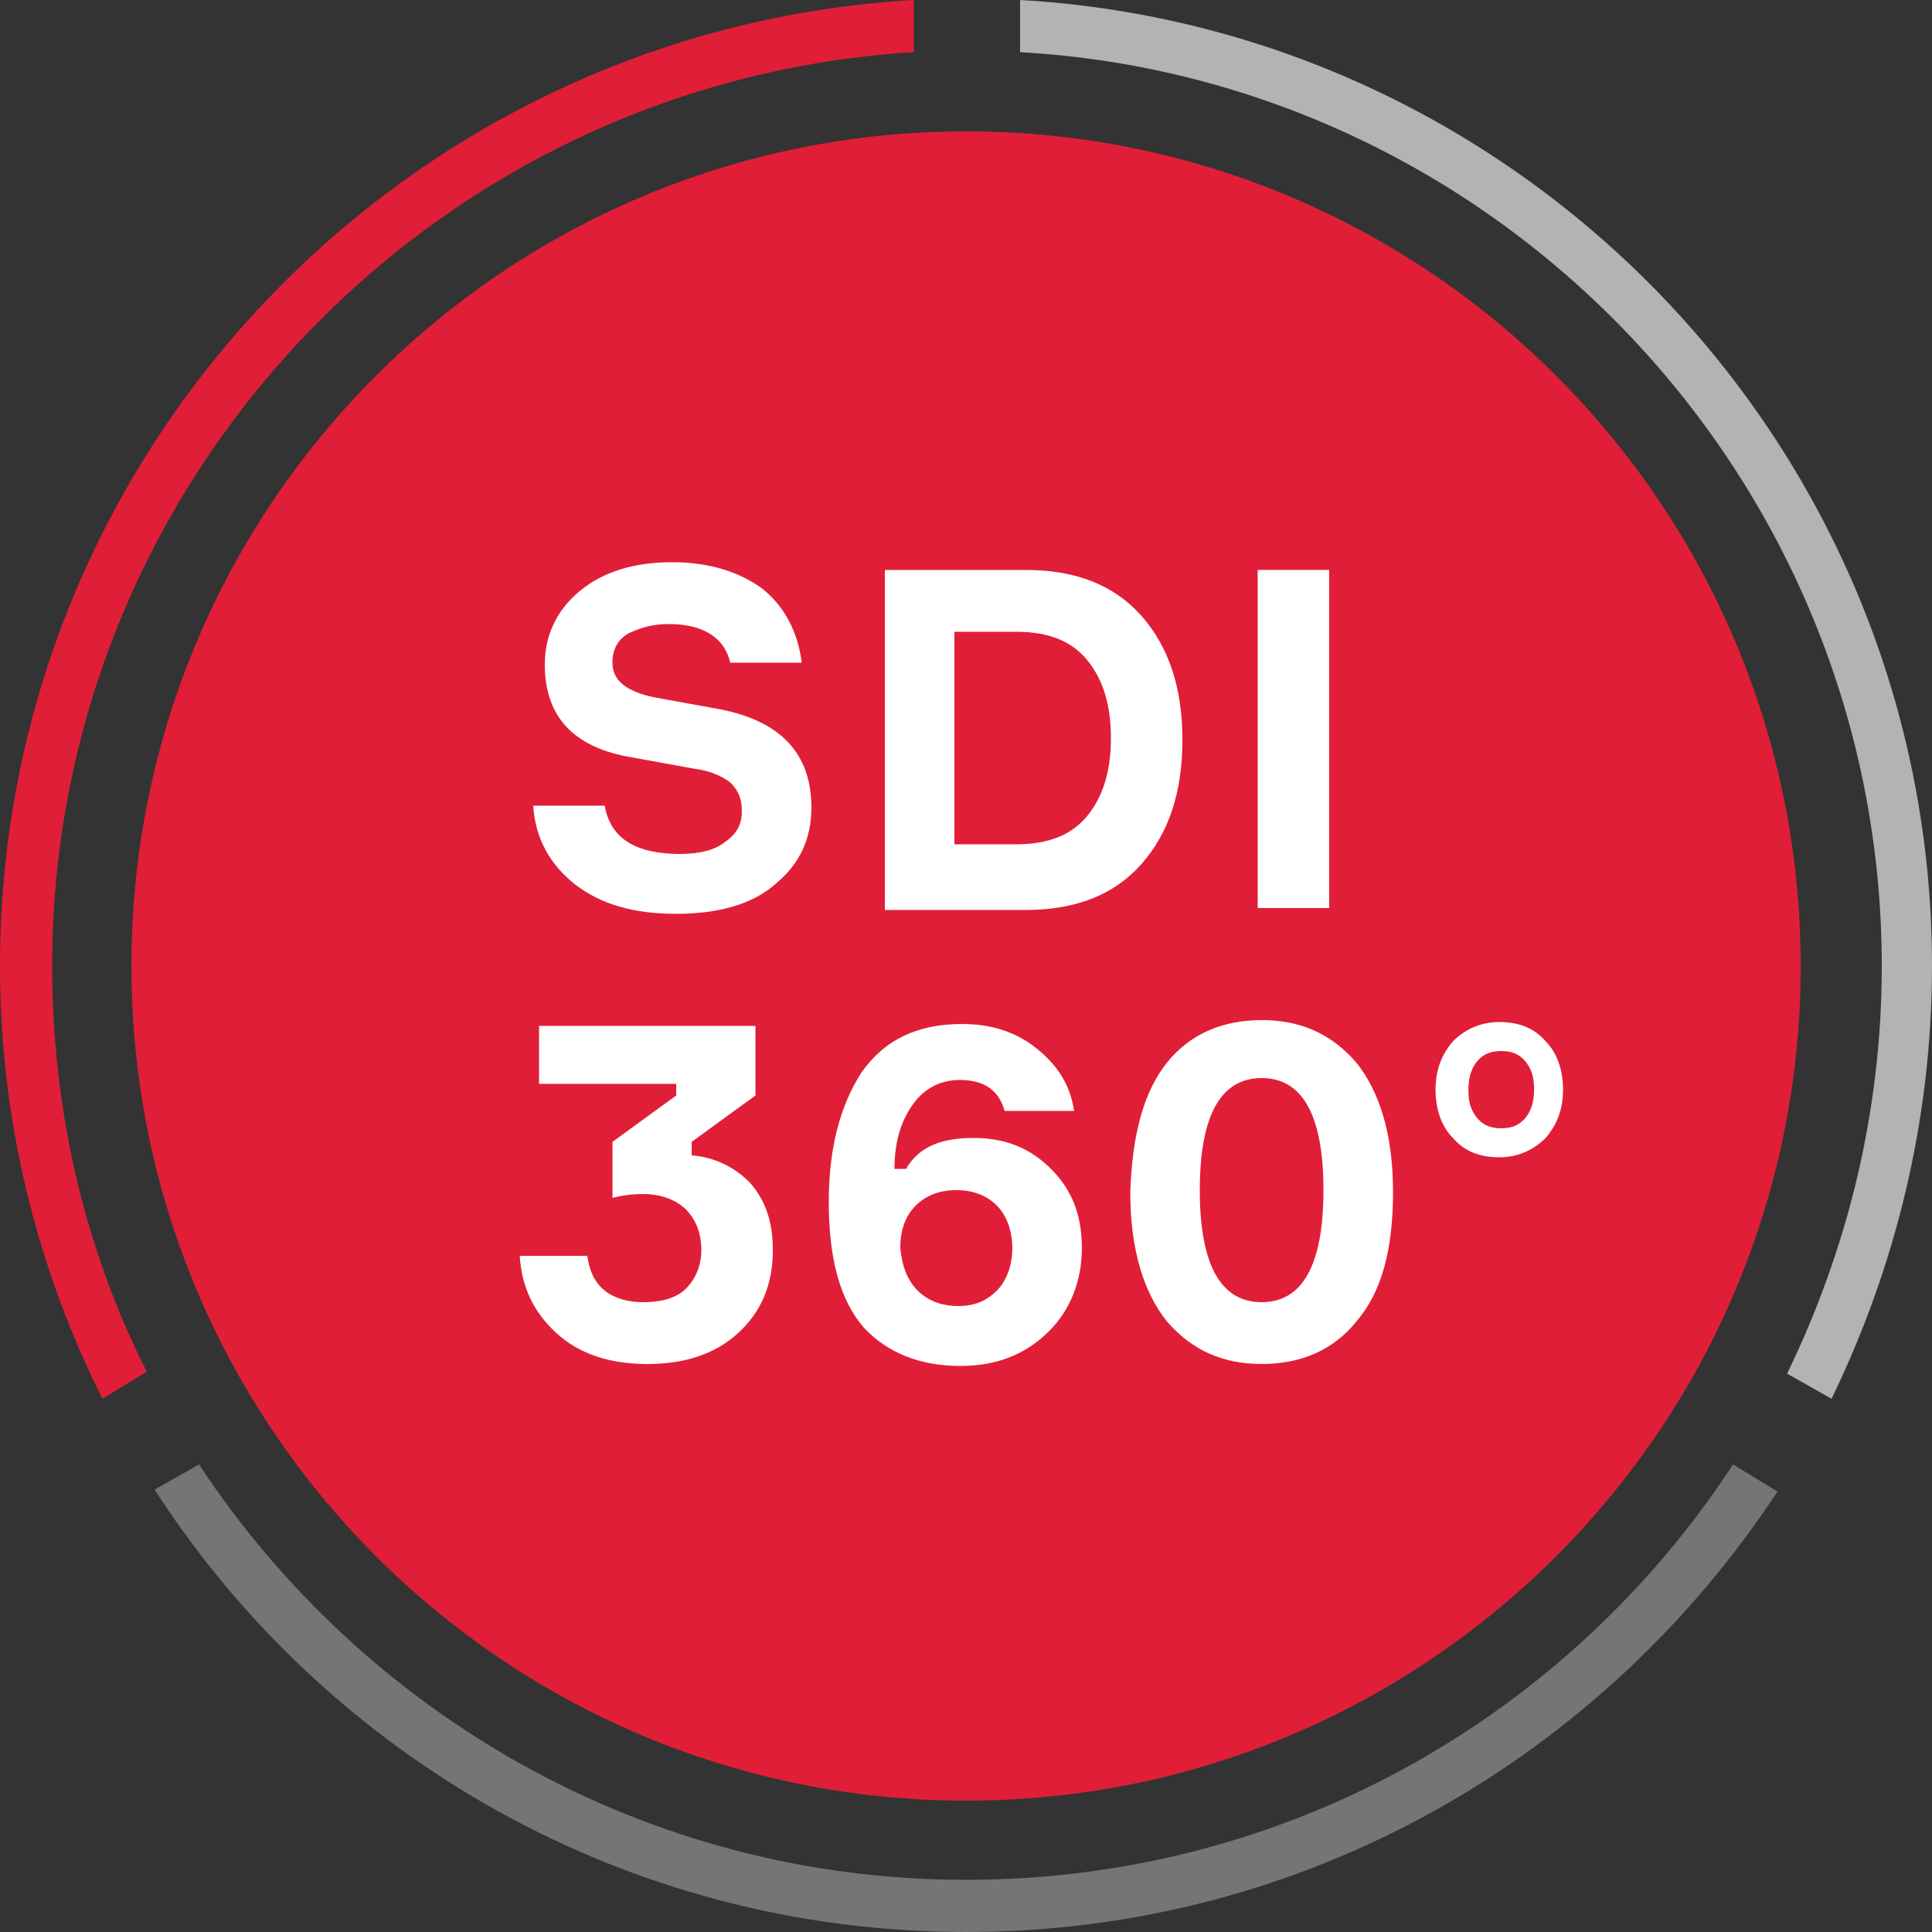
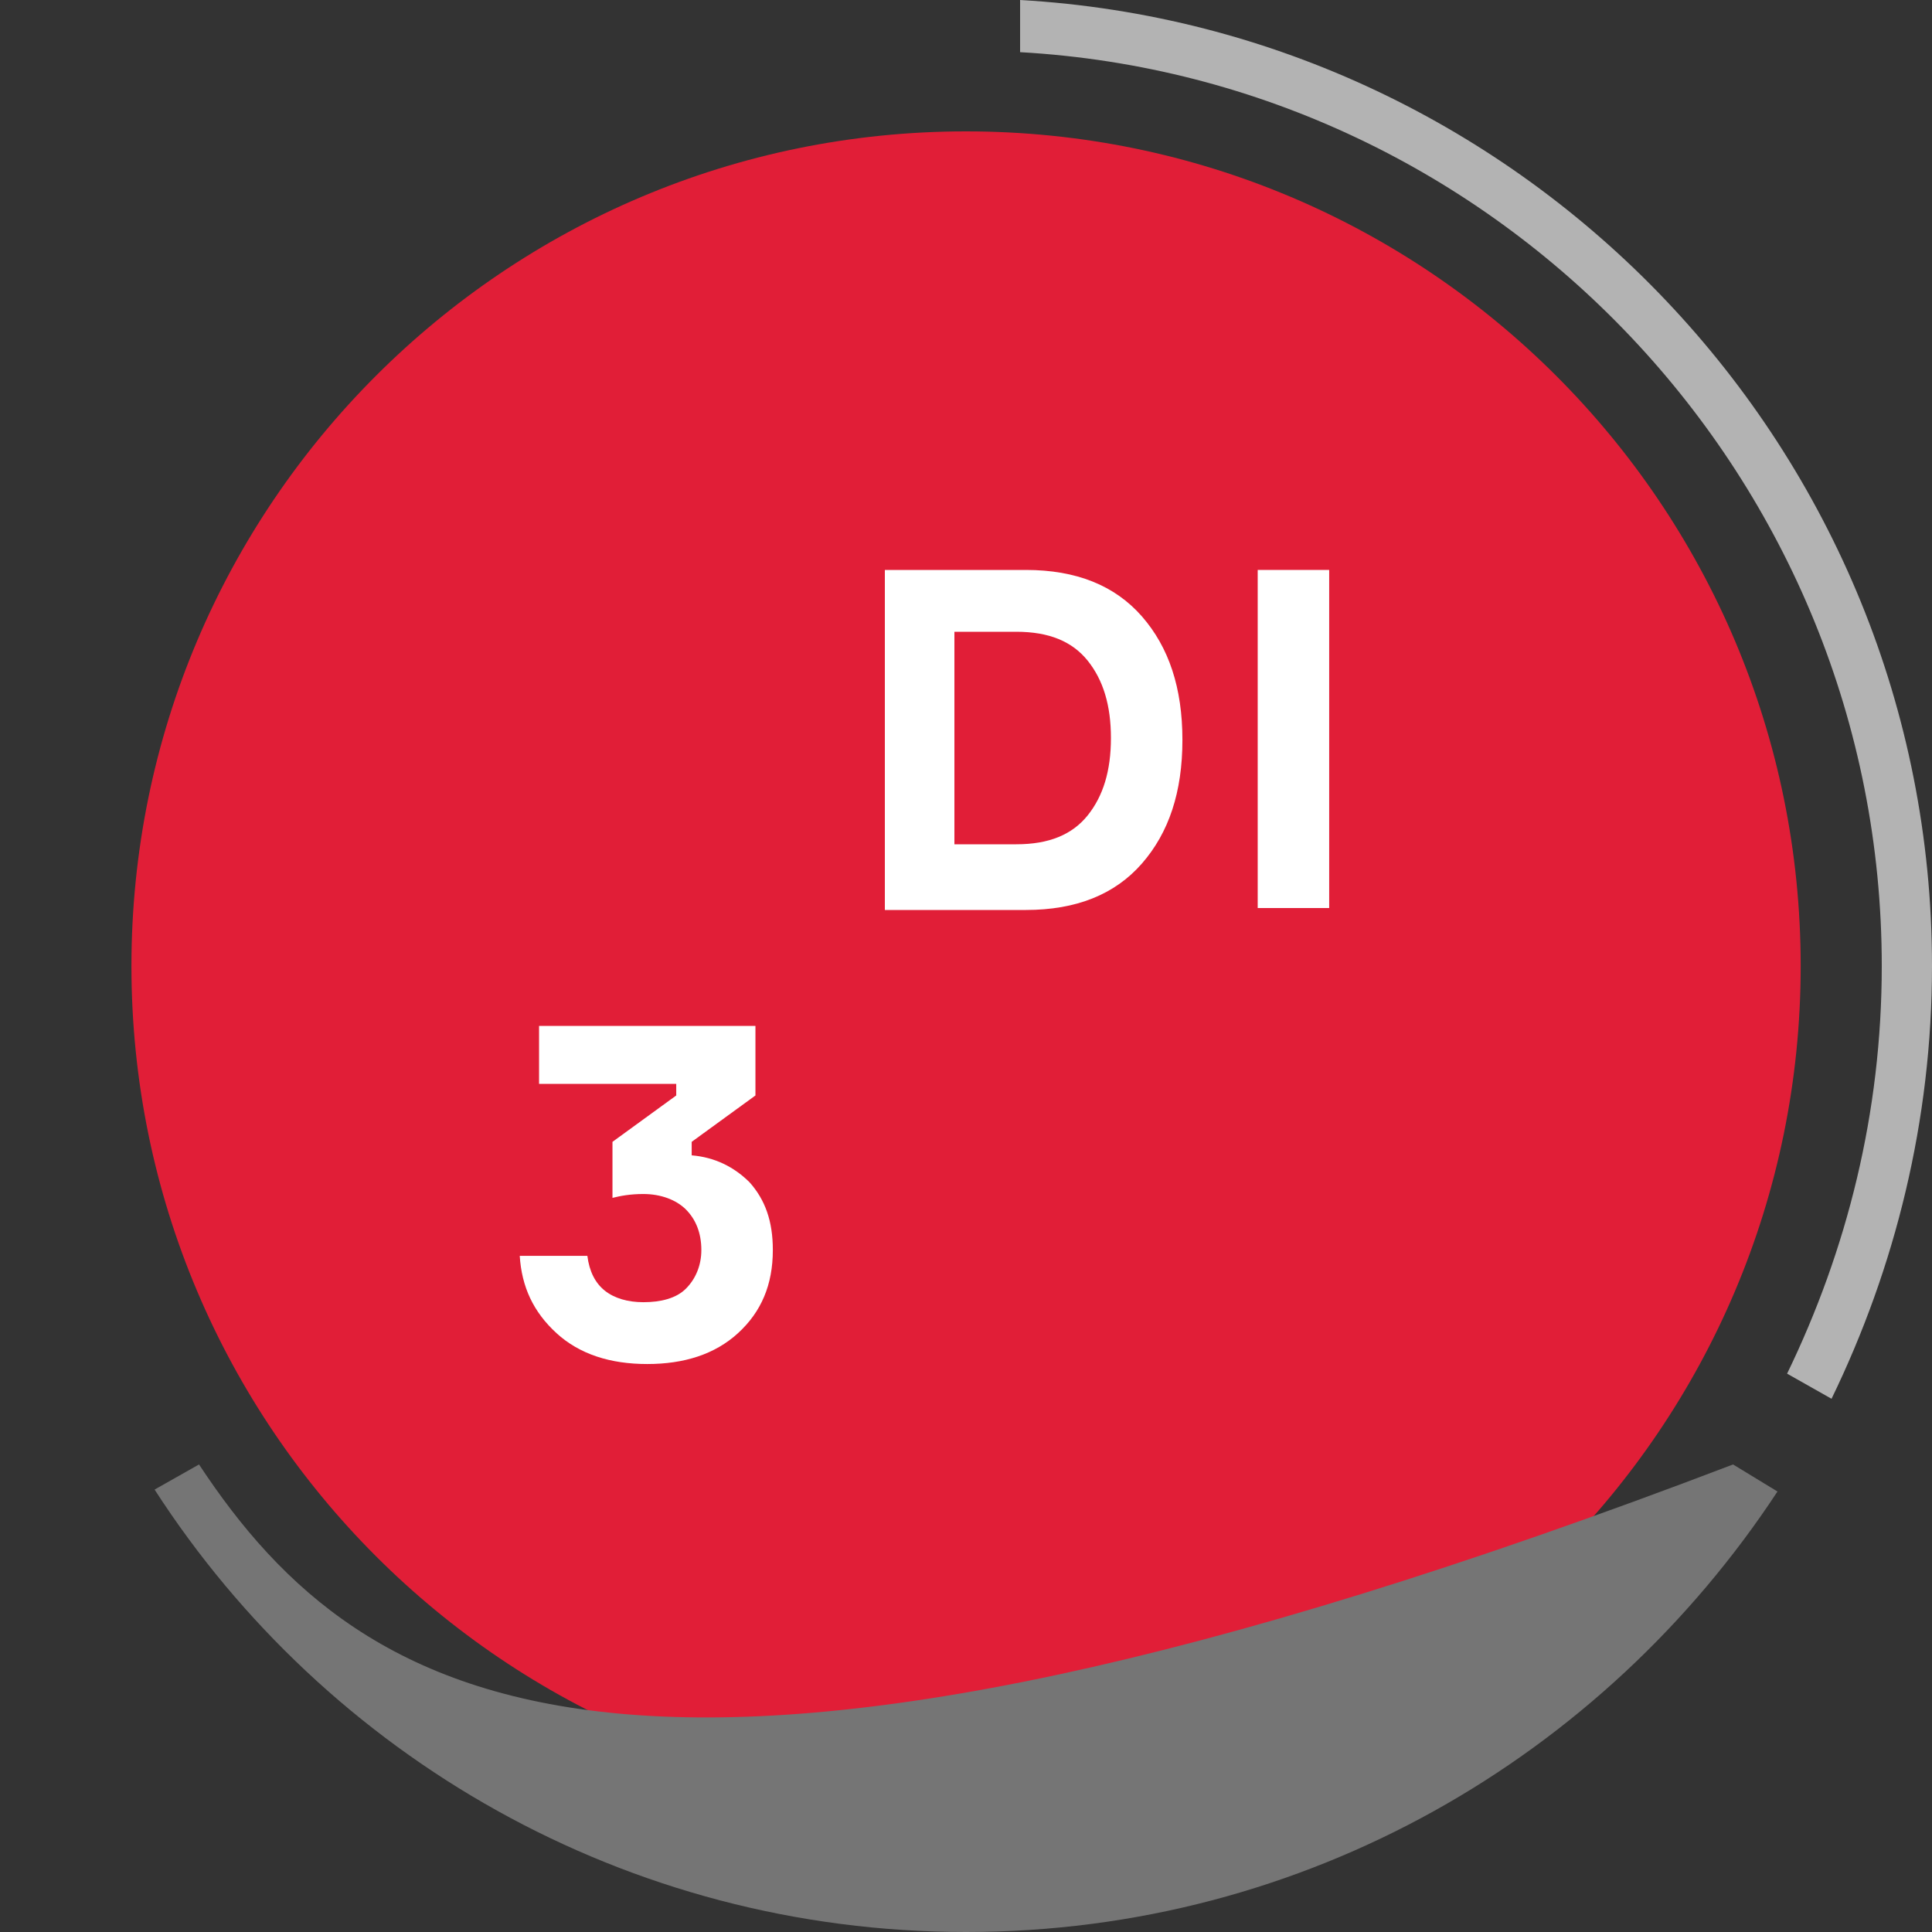
<svg xmlns="http://www.w3.org/2000/svg" width="60" height="60" viewBox="0 0 60 60" fill="none">
  <rect x="0" y="0" width="60" height="60" fill="#333333" stroke="none" />
  <g clip-path="url(#clip0_828_5877)">
    <path d="M30.002 55.92C44.317 55.92 55.922 44.315 55.922 30C55.922 15.685 44.317 4.08 30.002 4.08C15.687 4.08 4.082 15.685 4.082 30C4.082 44.315 15.687 55.92 30.002 55.92Z" fill="#E11E37" />
-     <path d="M24.899 20.58H22.679C22.499 19.8 21.839 19.38 20.759 19.38C20.279 19.38 19.859 19.5 19.499 19.68C19.199 19.86 19.019 20.16 19.019 20.58C19.019 21.12 19.439 21.48 20.339 21.66L22.319 22.02C24.239 22.38 25.199 23.4 25.199 25.08C25.199 26.04 24.839 26.82 24.119 27.42C23.399 28.08 22.319 28.38 20.999 28.38C19.679 28.38 18.659 28.08 17.879 27.48C17.099 26.88 16.619 26.04 16.559 25.02H18.779C18.959 26.04 19.739 26.52 21.119 26.52C21.719 26.52 22.199 26.4 22.499 26.16C22.859 25.92 23.039 25.62 23.039 25.2C23.039 24.78 22.919 24.54 22.679 24.3C22.439 24.12 22.079 23.94 21.599 23.88L19.619 23.52C17.819 23.22 16.919 22.26 16.919 20.64C16.919 19.74 17.279 18.96 17.999 18.36C18.719 17.76 19.679 17.46 20.879 17.46C22.019 17.46 22.979 17.76 23.699 18.3C24.359 18.84 24.779 19.62 24.899 20.58Z" fill="white" />
    <path d="M27.48 17.7H31.86C33.42 17.7 34.62 18.18 35.461 19.14C36.3 20.1 36.721 21.36 36.721 22.98C36.721 24.6 36.3 25.86 35.461 26.82C34.621 27.78 33.421 28.26 31.86 28.26H27.48V17.7ZM29.64 26.22H31.561C32.581 26.22 33.3 25.92 33.781 25.32C34.26 24.72 34.501 23.94 34.501 22.92C34.501 21.9 34.26 21.12 33.781 20.52C33.3 19.92 32.581 19.62 31.561 19.62H29.64V26.22Z" fill="white" />
    <path d="M39.059 17.7H41.279V28.2H39.059V17.7Z" fill="white" />
    <path d="M16.861 31.86H23.461V34.021L21.481 35.461V35.88C22.201 35.94 22.801 36.241 23.281 36.72C23.761 37.26 24.001 37.92 24.001 38.82C24.001 39.901 23.641 40.741 22.921 41.401C22.201 42.061 21.241 42.361 20.101 42.361C18.961 42.361 18.001 42.061 17.281 41.401C16.561 40.741 16.201 39.961 16.141 39.001H18.241C18.301 39.48 18.481 39.841 18.781 40.081C19.081 40.321 19.501 40.441 19.981 40.441C20.521 40.441 21.001 40.321 21.301 40.021C21.601 39.721 21.781 39.301 21.781 38.821C21.781 38.281 21.601 37.861 21.301 37.561C21.001 37.261 20.521 37.081 19.981 37.081C19.561 37.081 19.261 37.141 19.021 37.201V35.461L21.001 34.021V33.66H16.741V31.86H16.861Z" fill="white" />
-     <path d="M30.239 35.34C31.199 35.34 31.978 35.64 32.638 36.3C33.298 36.961 33.598 37.741 33.598 38.76C33.598 39.781 33.239 40.681 32.578 41.341C31.858 42.061 30.959 42.421 29.818 42.421C28.558 42.421 27.538 42.001 26.818 41.221C26.098 40.381 25.738 39.121 25.738 37.321C25.738 35.641 26.098 34.321 26.758 33.301C27.478 32.281 28.498 31.801 29.878 31.801C30.778 31.801 31.558 32.041 32.218 32.581C32.878 33.121 33.239 33.721 33.358 34.501H31.198C31.019 33.841 30.538 33.54 29.818 33.54C29.218 33.54 28.738 33.781 28.378 34.26C28.018 34.741 27.778 35.401 27.778 36.3H28.138C28.558 35.58 29.278 35.34 30.239 35.34ZM28.498 40.08C28.798 40.38 29.218 40.56 29.758 40.56C30.298 40.56 30.658 40.38 30.959 40.08C31.258 39.78 31.438 39.3 31.438 38.76C31.438 38.22 31.258 37.74 30.959 37.44C30.658 37.14 30.239 36.96 29.699 36.96C29.159 36.96 28.739 37.14 28.439 37.44C28.139 37.74 27.959 38.16 27.959 38.76C28.018 39.36 28.198 39.78 28.498 40.08Z" fill="white" />
-     <path d="M36.242 33C36.962 32.1 37.982 31.68 39.182 31.68C40.382 31.68 41.342 32.099 42.122 33C42.842 33.9 43.262 35.22 43.262 37.02C43.262 38.82 42.902 40.14 42.122 41.04C41.402 41.94 40.382 42.36 39.182 42.36C37.982 42.36 37.022 41.94 36.242 41.04C35.522 40.14 35.102 38.82 35.102 37.02C35.162 35.22 35.522 33.9 36.242 33ZM39.182 40.44C40.441 40.44 41.101 39.3 41.101 36.96C41.101 34.62 40.441 33.48 39.182 33.48C37.922 33.48 37.261 34.62 37.261 36.96C37.261 39.3 37.922 40.44 39.182 40.44Z" fill="white" />
-     <path d="M45.122 32.34C45.482 31.98 45.962 31.74 46.562 31.74C47.162 31.74 47.642 31.92 48.002 32.34C48.362 32.7 48.542 33.24 48.542 33.84C48.542 34.44 48.362 34.92 48.002 35.34C47.642 35.7 47.162 35.94 46.562 35.94C45.962 35.94 45.482 35.76 45.122 35.34C44.762 34.98 44.582 34.44 44.582 33.84C44.582 33.24 44.762 32.76 45.122 32.34ZM45.842 34.68C46.022 34.92 46.262 35.04 46.622 35.04C46.982 35.04 47.222 34.92 47.402 34.68C47.582 34.44 47.642 34.14 47.642 33.84C47.642 33.48 47.582 33.24 47.402 33C47.222 32.76 46.982 32.64 46.622 32.64C46.262 32.64 46.022 32.76 45.842 33C45.662 33.241 45.602 33.54 45.602 33.84C45.602 34.2 45.662 34.44 45.842 34.68Z" fill="white" />
    <path d="M31.68 1.62C46.56 2.46 58.44 14.88 58.44 30C58.44 34.56 57.36 38.82 55.5 42.66L56.88 43.44C58.86 39.36 60 34.8 60 30C60 13.98 47.4 0.9 31.68 0V1.62Z" fill="#B3B3B3" />
-     <path d="M53.821 45.48C48.721 53.28 39.961 58.38 30.001 58.38C20.041 58.38 11.281 53.219 6.181 45.48L4.801 46.26C10.141 54.539 19.441 60 30.001 60C40.561 60 49.801 54.539 55.201 46.32L53.821 45.48Z" fill="#757575" />
-     <path d="M4.56 42.6C2.64 38.82 1.62 34.5 1.62 30C1.62 14.88 13.5 2.52 28.38 1.62V0C12.6 0.9 0 13.98 0 30C0 34.8 1.14 39.36 3.18 43.44L4.56 42.6Z" fill="#E11E37" />
+     <path d="M53.821 45.48C20.041 58.38 11.281 53.219 6.181 45.48L4.801 46.26C10.141 54.539 19.441 60 30.001 60C40.561 60 49.801 54.539 55.201 46.32L53.821 45.48Z" fill="#757575" />
  </g>
  <defs>
    <clipPath id="clip0_828_5877">
      <rect width="60" height="60" fill="white" />
    </clipPath>
  </defs>
</svg>